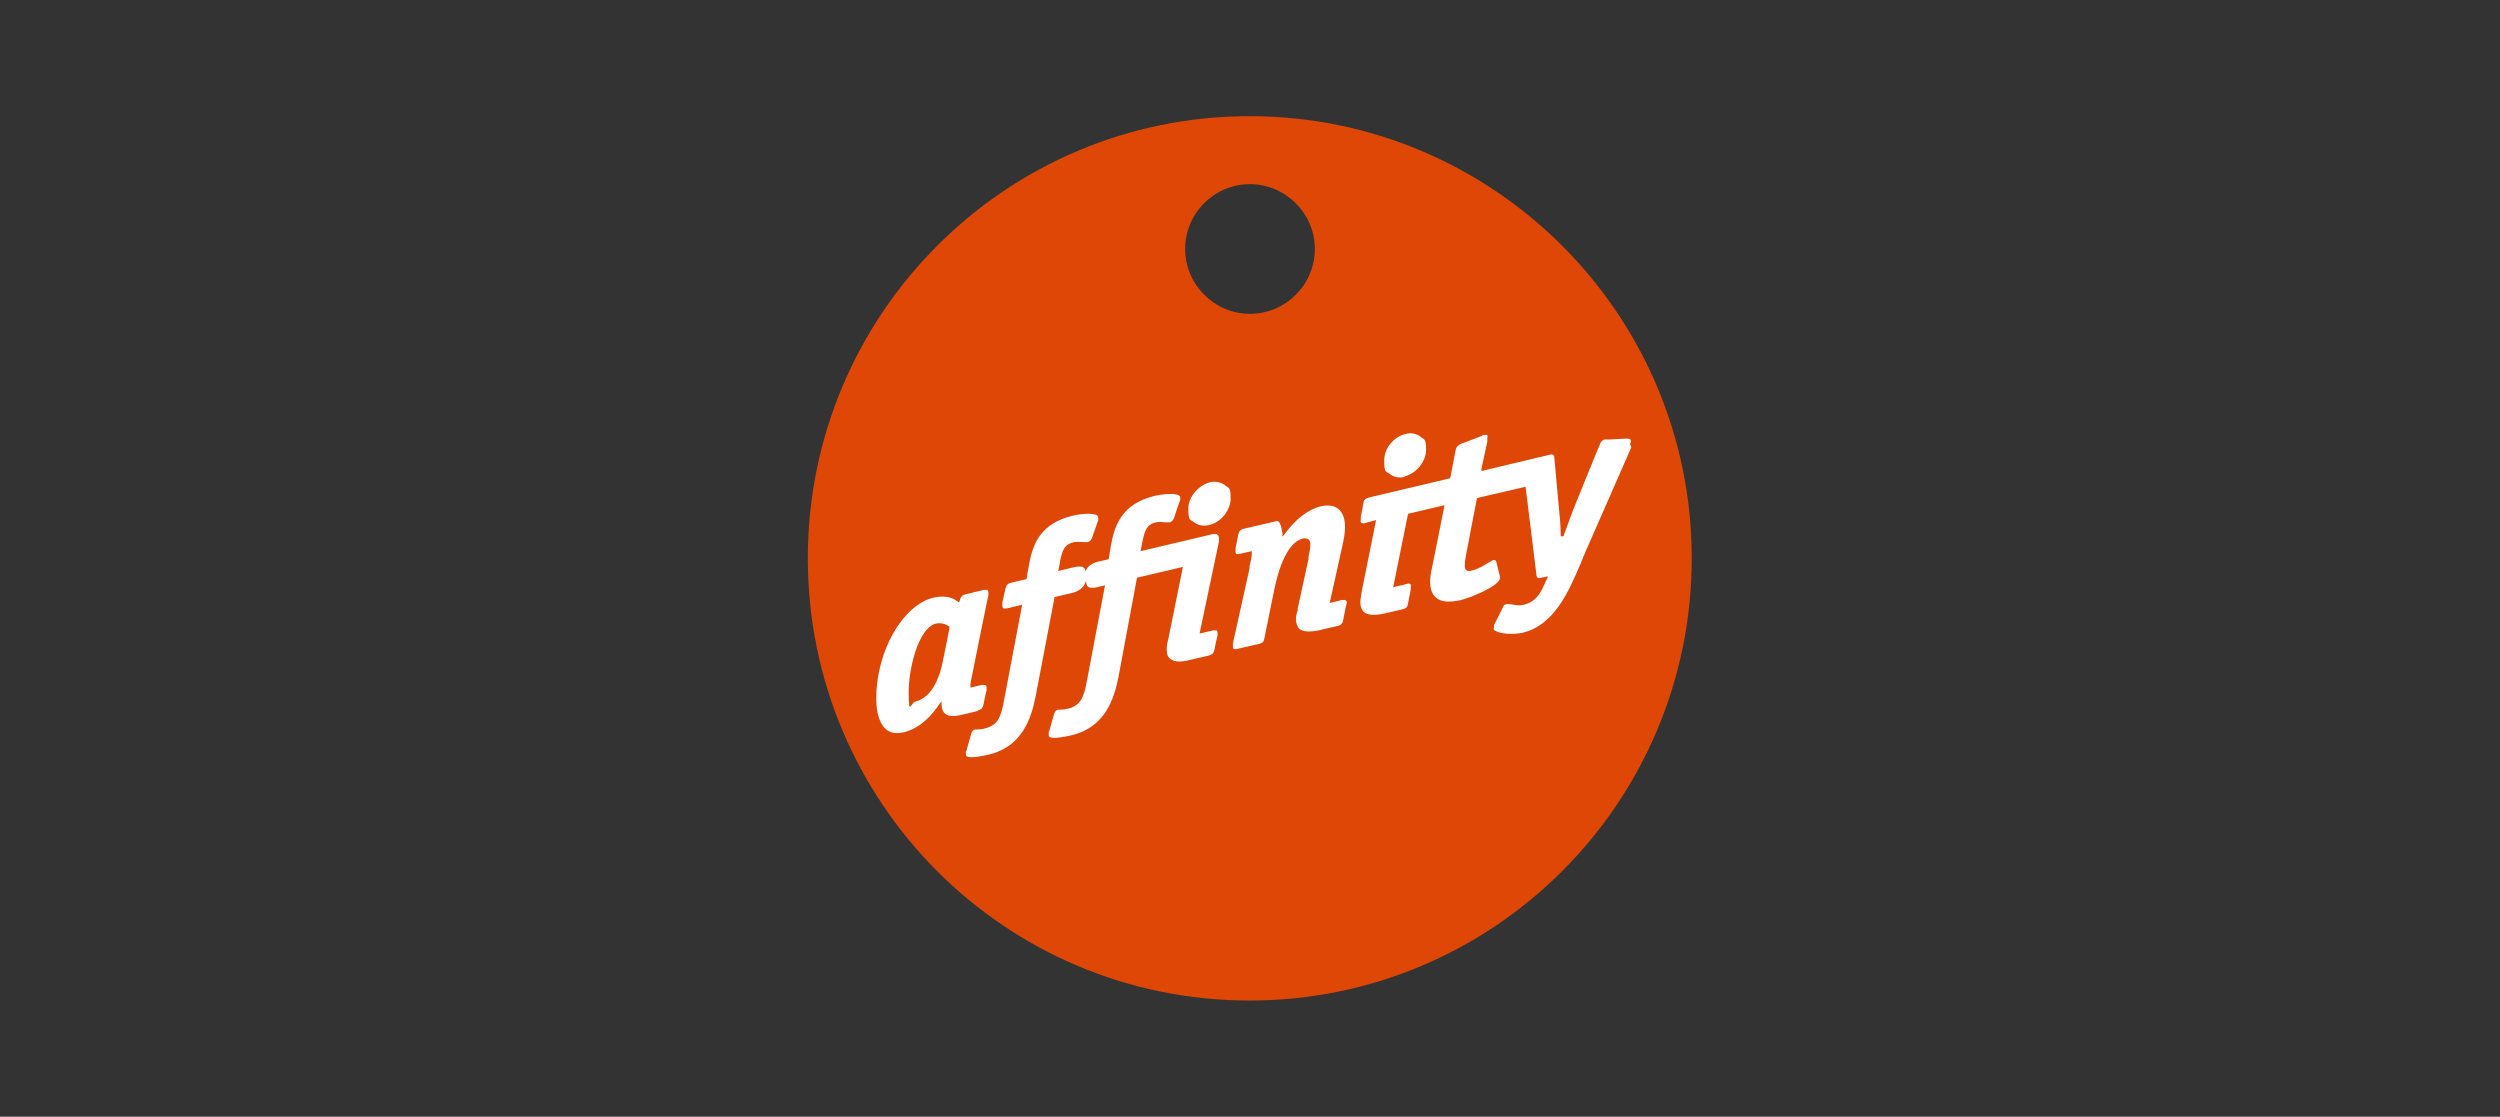
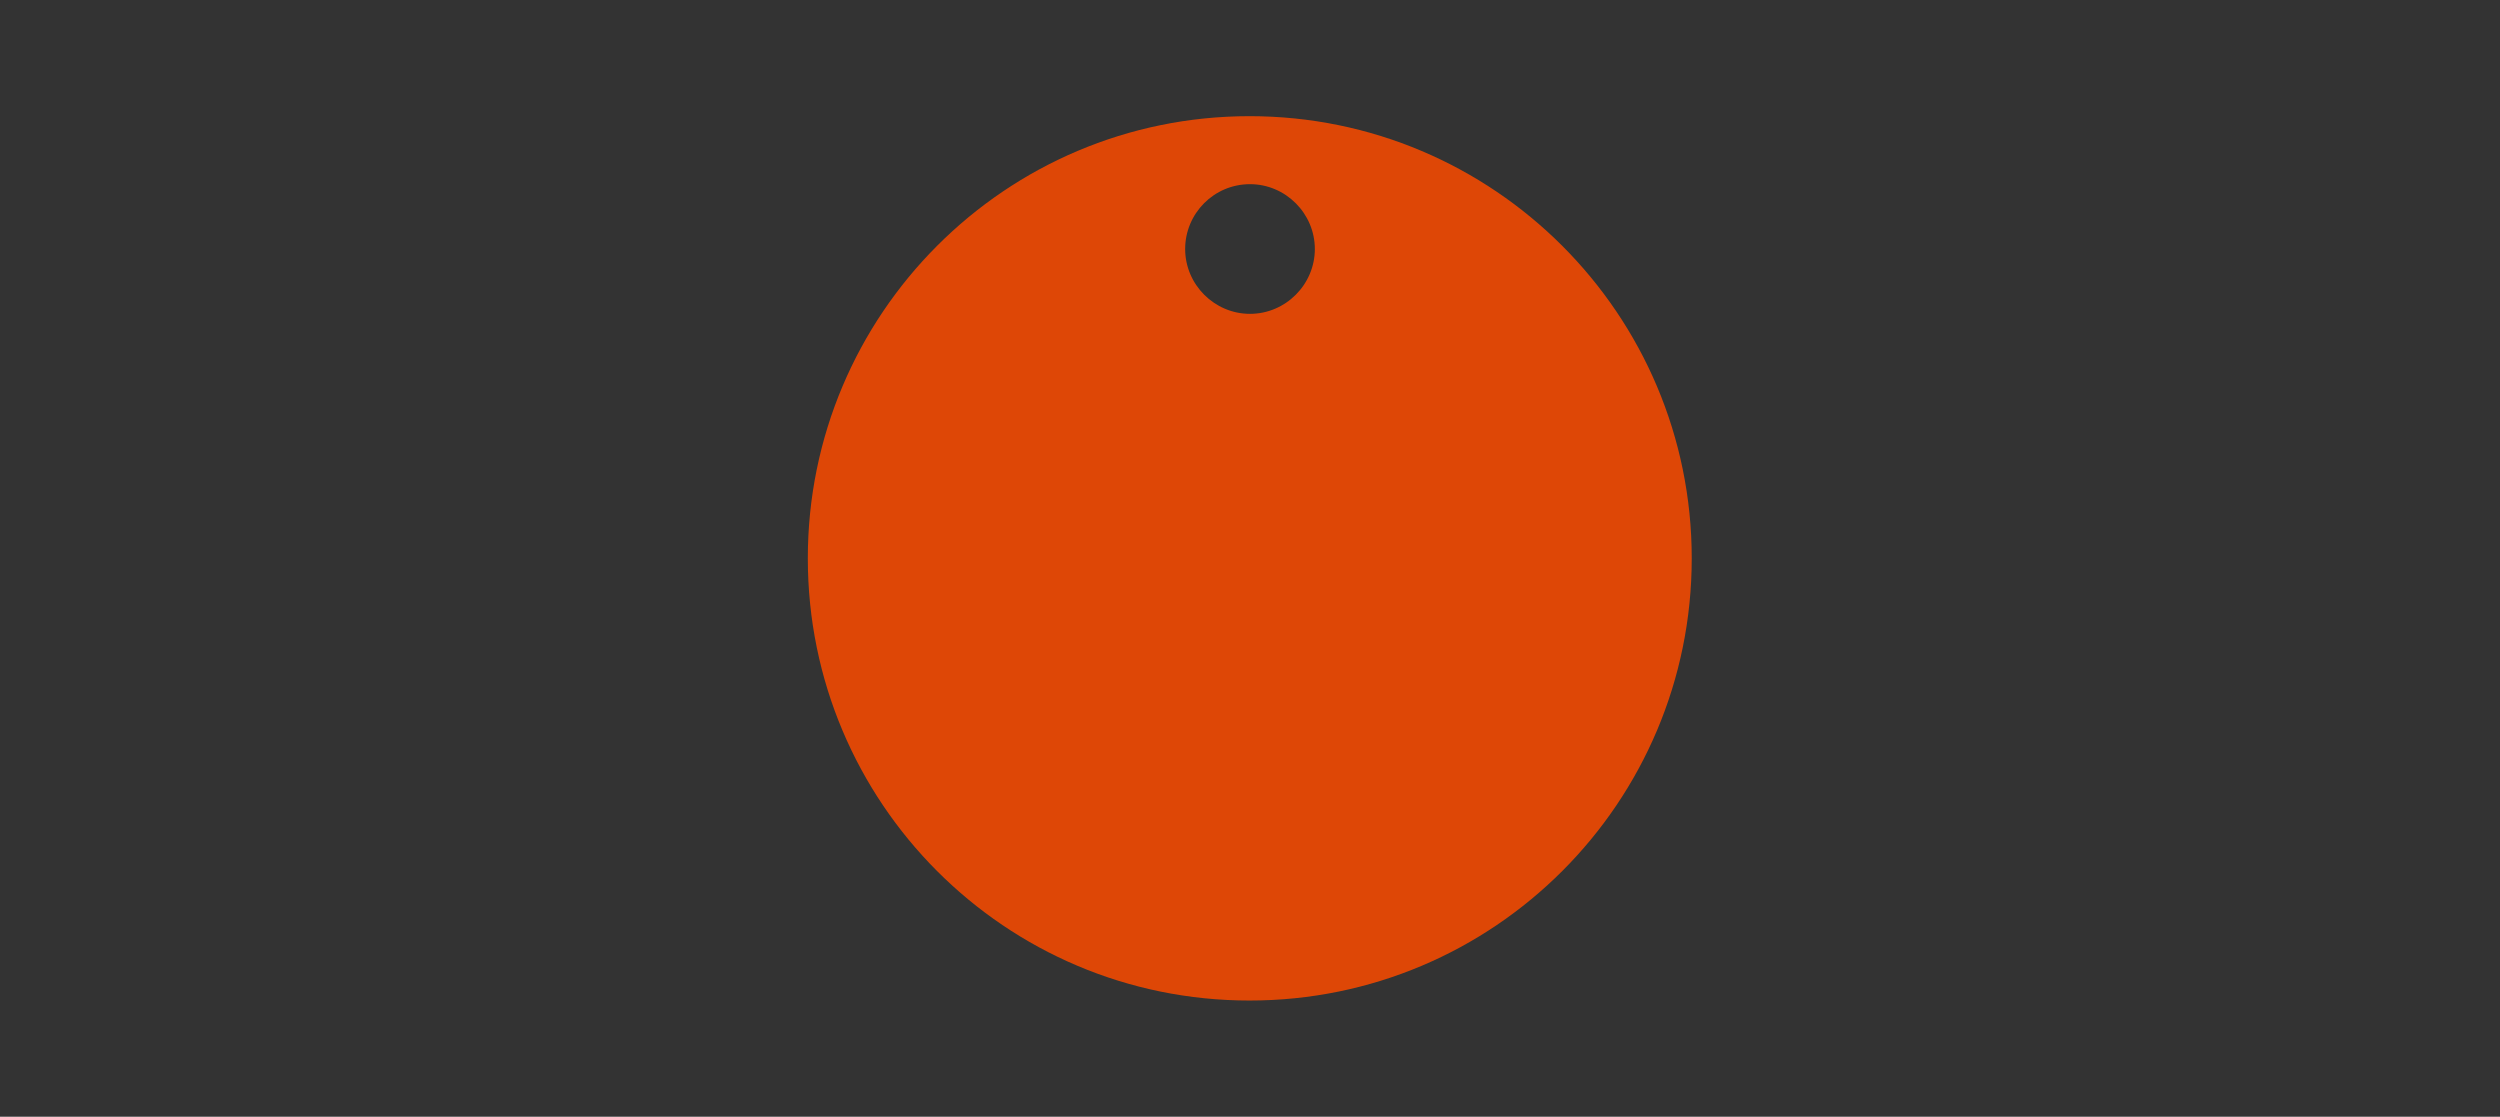
<svg xmlns="http://www.w3.org/2000/svg" id="Layer_1" viewBox="0 0 555.2 248">
  <rect x="0" y="0" width="555.2" height="248" fill="#333333" stroke="none" />
  <defs>
    <style>      .st0 {        fill: #de4706;      }      .st1 {        fill: #fff;      }    </style>
  </defs>
  <path class="st0" d="M375.7,124c0,54.2-43.9,98.2-98.2,98.2s-98.1-44-98.1-98.2,43.9-98.2,98.1-98.2,98.2,44,98.2,98.2M277.6,40.9c-8,0-14.4,6.5-14.4,14.4s6.5,14.4,14.4,14.4,14.4-6.5,14.4-14.4-6.5-14.4-14.4-14.4" />
-   <path class="st1" d="M270.5,118.9c.2.2.2.4.2.6v.8c0,0-4.3,20.4-4.3,20.4l3-.7c.3,0,.6,0,.8,0,.1.1.2.3.2.5v.7c-.1,0-.7,3.1-.7,3.1-.2.9-.6,1.1-1.3,1.3l-4.3,1c-2,.5-3.4.4-4.2-.3-.6-.4-.8-1.1-.8-2.1s.2-1.7.4-2.5l3.2-15.8-10.2,2.4-4.1,22c-1,5.1-3.1,11.3-10.5,13-3.5.8-4.6.6-4.9.3-.1-.1-.1-.2-.1-.4v-.7c0,0,.1-.1.1-.1l1.1-3.9c.2-.5.5-.8.8-.9h.4c.3,0,1,0,1.8-.2,2.9-.7,3.6-2.5,4.3-6.3l4-21.1-2.2.5c-.4.1-.8,0-1.1,0-.6-.1-.9-.6-.9-1.5v-.3c0,.5-.5,2.4-3.2,3l-3.8.9-4.2,22c-1,5.1-3.1,11.3-10.5,13-3.5.8-4.5.6-4.9.3-.1-.1-.1-.2-.1-.4v-.6c0,0,.1-.1.1-.1l1.1-3.9c.2-.5.4-.8.8-.9h.4c.3,0,1,0,1.7-.2,3-.7,3.7-2.5,4.4-6.4l4-21.1-3.3.8c-.3,0-.6.1-.9,0-.2-.2-.2-.5-.2-.6v-.7c0,0,.7-3.1.7-3.1.2-.6.3-1.1,1.3-1.3l3.4-.8.2-1.5c.2-.9.3-1.4.3-1.6h0c.8-4.4,2.3-9.2,9.8-11,.8-.2,4.4-.8,5.4,0,.1.1.2.3.2.5v.5c0,0-1.4,4-1.4,4-.3.7-.7.8-.9.9-.3,0-.6,0-.9,0-.6,0-1.3-.1-2.2,0-2.2.5-2.6,1.9-3.1,4.3,0,0,0,.1,0,.2h0s-.4,1.9-.4,1.9l3.8-.9c.6-.1,1.3-.1,1.6,0,0,0,.9.4.7,1.5v-.4c.3-1.8,2.9-2.3,2.9-2.3l2.2-.5.5-3c.8-4.4,2.3-9.3,9.8-11.1.9-.2,4.4-.8,5.4,0,.2.1.2.3.2.5v.5c-.1,0-1.4,4-1.4,4-.3.6-.6.8-.9.9-.3,0-.5,0-.9,0-.6,0-1.3-.2-2.2,0-2.1.5-2.5,1.9-3,4.3l-.4,2.1,16.1-3.8c.2,0,.6,0,.8,0M268.7,107.1c-2.3.6-4.8,3-4.8,5.9s.5,2.3,1.3,3c.9.7,2.1.9,3.3.6,2.7-.6,4.8-3.3,4.8-5.9s-.4-2.2-1.2-2.9c-.9-.7-2.2-1-3.4-.7M298.2,133.2l-2.9.7,2.8-12.6c.4-1.8.6-3.1.6-4.3,0-1.8-.5-3.2-1.5-4-.9-.7-2.2-.9-3.7-.6-3,.7-5.7,2.8-8.2,6.2l-.5.6v-.8c-.2-1.4-.5-2.3-.9-2.6-.1-.1-.4-.2-.7,0l-6.9,1.6c-.7.2-1.1.4-1.3,1.3l-.6,3v.7c-.1.1,0,.4.1.6.2.1.4.1.8,0l2.7-.6v.4c0,1.1-.3,2-.5,2.9v.5c0,0-3.7,16.7-3.7,16.7v.5c0,0,0,.2,0,.2,0,.1,0,.4.2.5.2.1.5.1.8,0l4.8-1.1c.8-.2,1.1-.5,1.2-1.3l2.2-10.8c1.4-6.7,3.6-10.6,6.3-11.3.6-.1,1,0,1.3.2.3.2.4.6.4,1.1,0,.9-.2,1.8-.4,2.7v.5c0,0-2.4,11-2.4,11v.5c-.3.6-.4,1.3-.4,2s.3,1.6.8,2.1c.8.6,2.2.7,4.2.3l4.3-1c.5-.1,1-.3,1.2-1.3l.6-3.1.2-.7c0-.2,0-.4-.3-.6-.2-.1-.4-.1-.8,0M217.1,157.9l-3.3.8c-1.9.5-3.2.4-3.9-.2-.5-.4-.7-1-.8-1.9v-.8c-.1,0-.5.6-.5.6-1.6,2.4-4.2,5.3-7.8,6.2-1.2.3-2.8.4-4-.6-1.4-1.2-2.2-3.5-2.2-6.9,0-10.5,5.9-20.8,12.8-22.4,2.8-.6,4.4.2,5.3.9l.3.2.2-.6c0,0,0-.1,0-.1h0c.2-.6.6-1,1.2-1.1l4.1-1c.3,0,.6,0,.8,0,.1.1.2.4.2.5v.8c-.1,0-3.5,17.1-3.5,17.1-.3,1.3-.5,2.4-.5,2.9v.4c0,0,2.6-.6,2.6-.6.3,0,.6,0,.8.1.2.1.2.4.2.5v.7c-.1,0-.7,3.1-.7,3.1-.2.9-.6,1.1-1.3,1.3M210.9,139.2c-.7-.5-1.7-1-3.1-.7-3.7.9-6,9.6-6,15.2s.5,2.3,1.5,2.1c4.1-1,5.5-6.4,5.9-8.1,0,0,1.6-7.7,1.7-8.5M362,98.7c0-.2.2-.5.2-.7,0-.4-.2-.6-.9-.6l-4,.2h-1c-.5.2-.8.5-1,1.1-.3.6-6,14.7-6,14.7l-2.1,5.7h-.6c0-1.6-.1-3.7-.3-5.2l-1.1-12.1c0-.4-.1-.7-.3-.8-.2-.1-.4-.1-.8,0l-15.1,3.6v-.5c0,0,1.3-6,1.3-6v-.9c.1-.2,0-.4,0-.6-.1,0-.3-.1-.5,0h-.5c0,.1-.2.2-.2.2h0s-4.7,1.8-4.7,1.8c-.3.2-.9.4-1.1,1.2,0,0-1,5.1-1.2,6.2v.2l-17.3,4.1c-.7.2-2,.3-2,1.4l-.6,3.1v.7c-.1.1,0,.4,0,.5.2.2.5.3.8.2l2.6-.7-3.2,15.9c-.1.8-.3,1.7-.3,2.5s.3,1.6.9,2.1c.8.6,2.2.7,4.2.3l4.3-1c.7-.2,1.1-.4,1.2-1.3l.6-3.1v-.7c.1-.2,0-.4-.1-.5-.2-.1-.4-.2-.8,0l-3,.7,3.3-16.3,8.1-1.9-2.7,13.5c-.3,1.3-.5,2.4-.5,3.5,0,1.7.5,2.9,1.4,3.6,1.1.9,2.8,1,5.3.5,2.5-.6,8.8-3.3,8.8-4.9v-.3s0-.1,0-.1h0c0,0-.8-3.2-.8-3.2,0-.3-.3-.5-.7-.4-.2,0-.3.2-.8.4-.8.5-2.3,1.5-3.9,1.9-.6.2-1,.1-1.3-.1-.3-.3-.3-.7-.3-1,0-.7.1-1.4.3-2.5l2.4-12.5,10.8-2.5,2.4,19.5c0,.3.1.6.3.7.2.2.6,0,.8,0l1.5-.3-1.4,3c-.9,1.6-1.9,2.8-4,3.3-1.2.3-2.1,0-2.8-.1-.4,0-.8-.2-1.1,0-.4,0-.7.4-.8.8h0c0,0-1.9,3.8-1.9,3.8h0c0,.1,0,.2,0,.2,0,0,0,.5-.1.6,0,.2,0,.3.3.4,1,.8,4,1,6.2.5,7-1.7,10.2-9.2,12.8-15.3l.9-2.2,10.4-23.7h0ZM311.9,105.8c2.6-.6,4.8-3.3,4.8-5.9s-.4-2.2-1.2-2.9c-.9-.7-2.2-1-3.4-.6-2.3.5-4.7,2.9-4.7,5.9s.5,2.3,1.3,3c.9.7,2,.9,3.3.6" />
</svg>